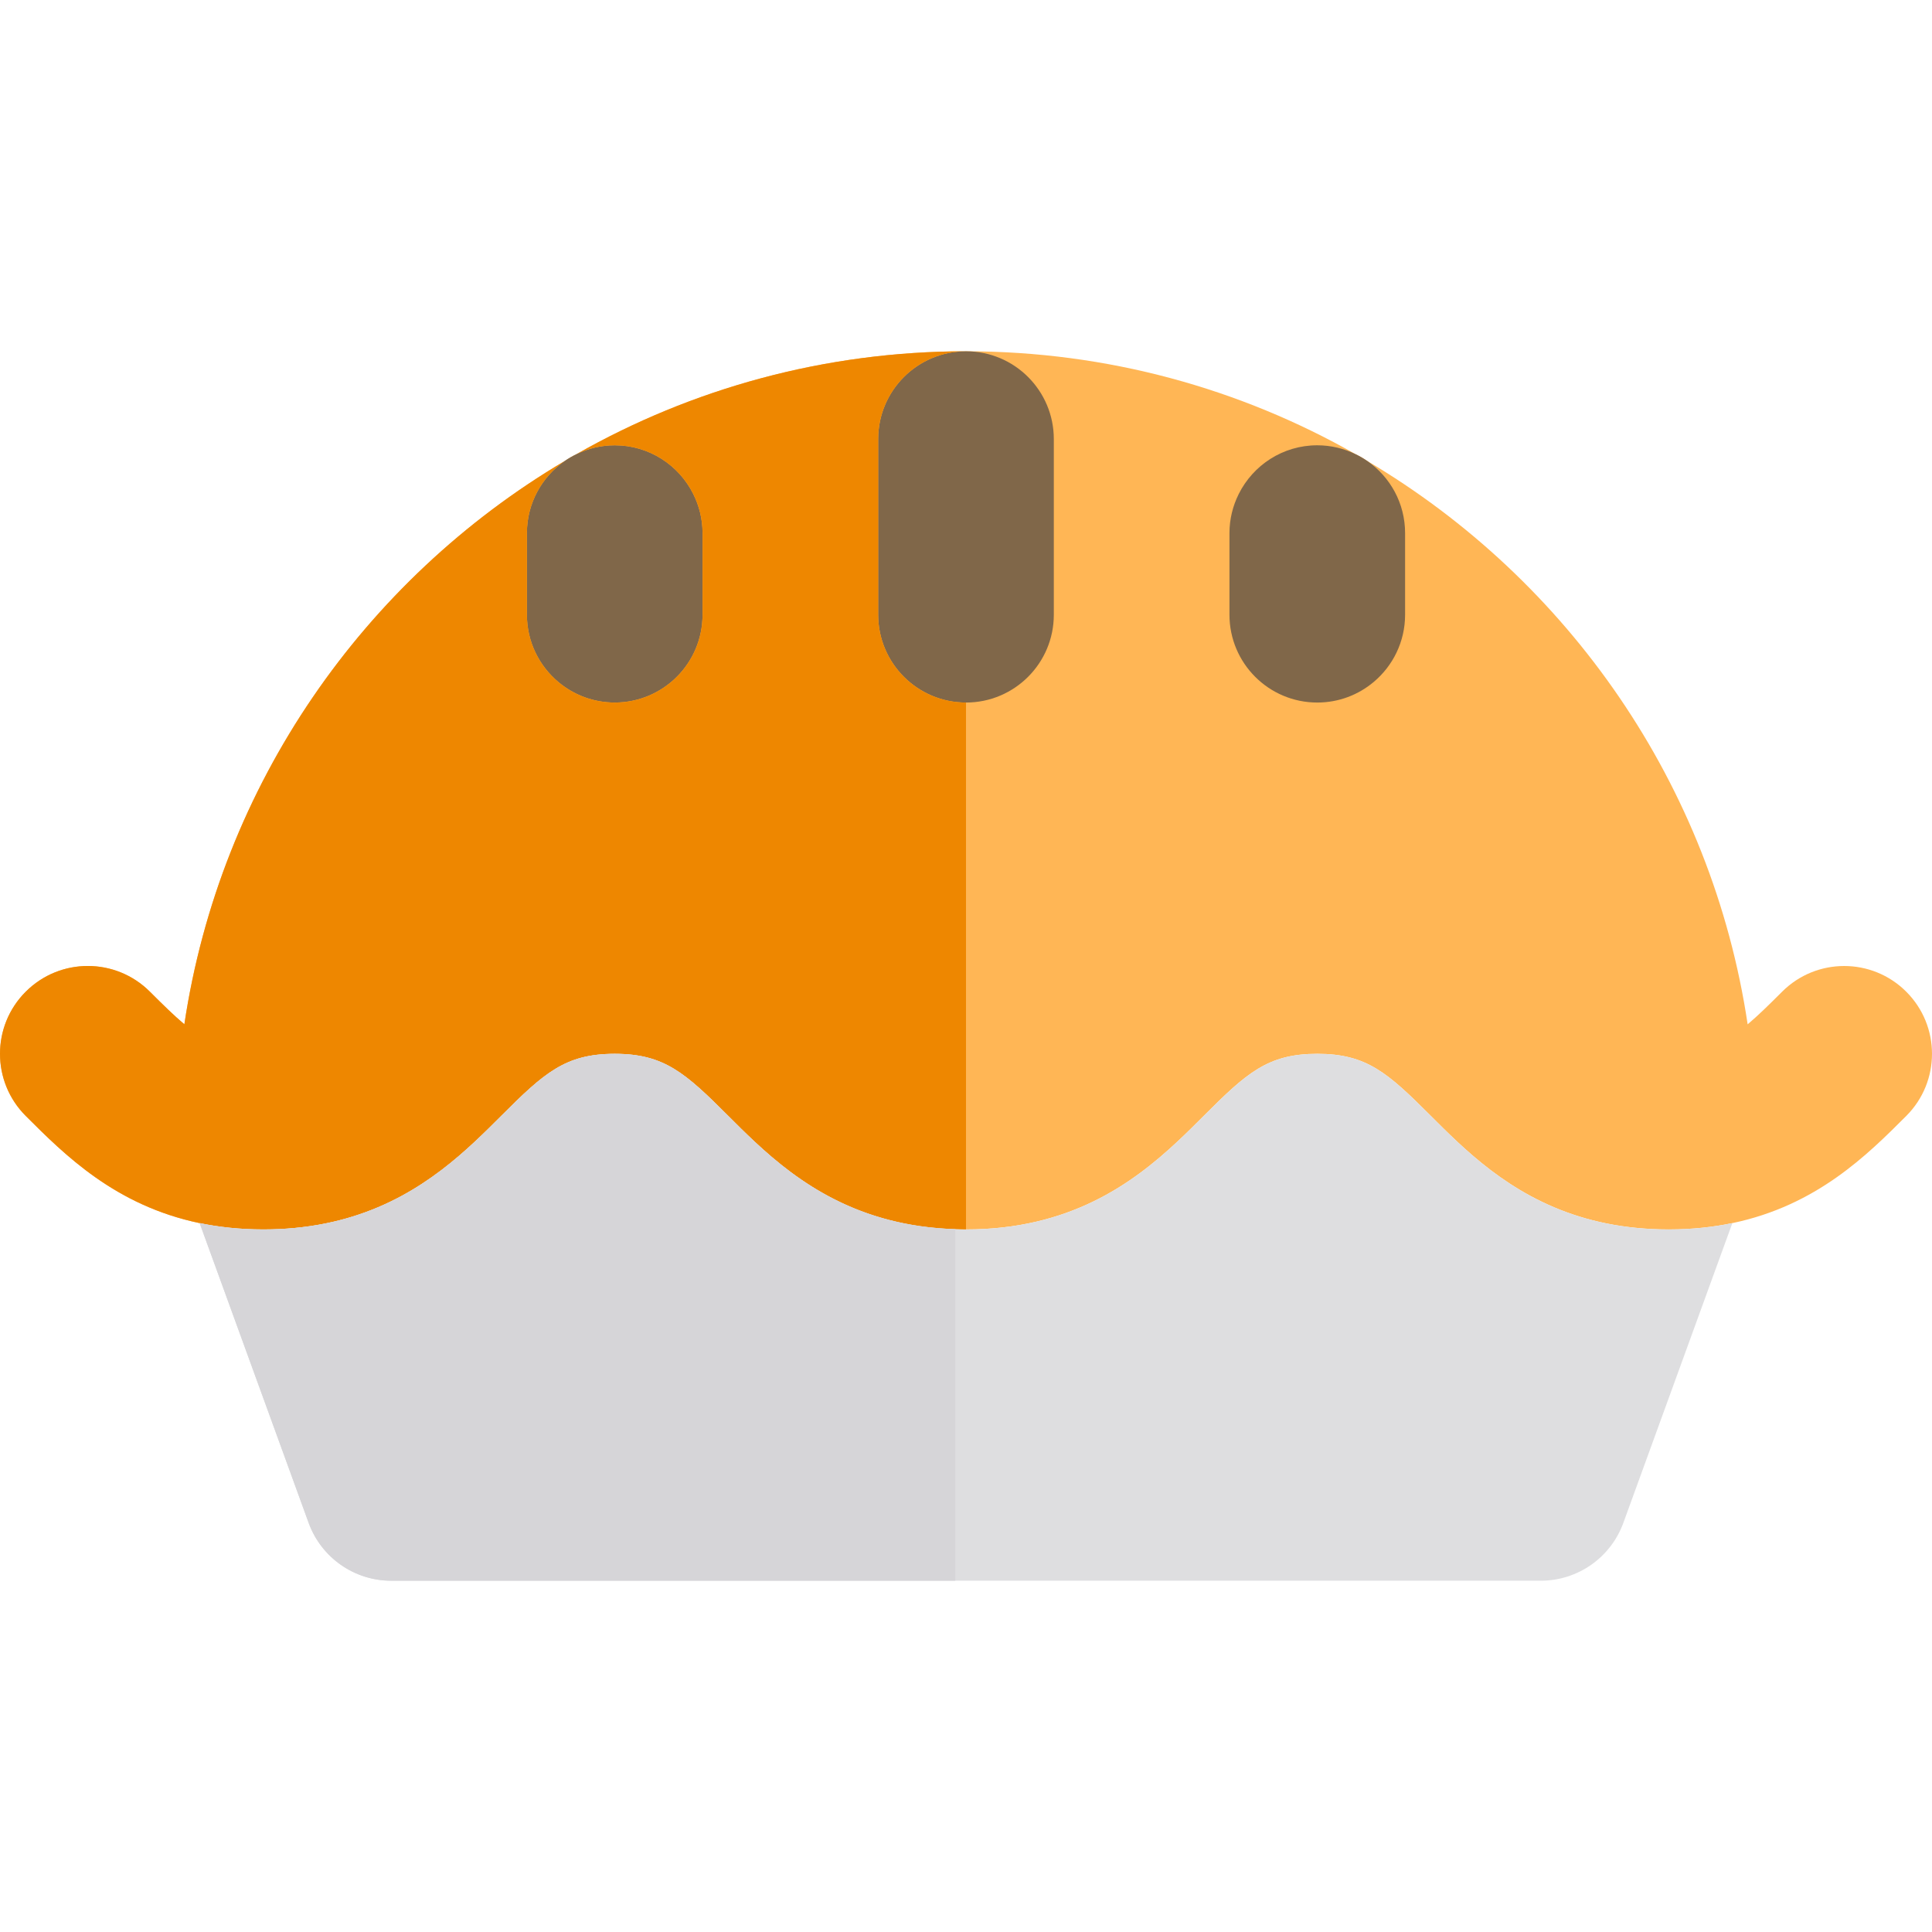
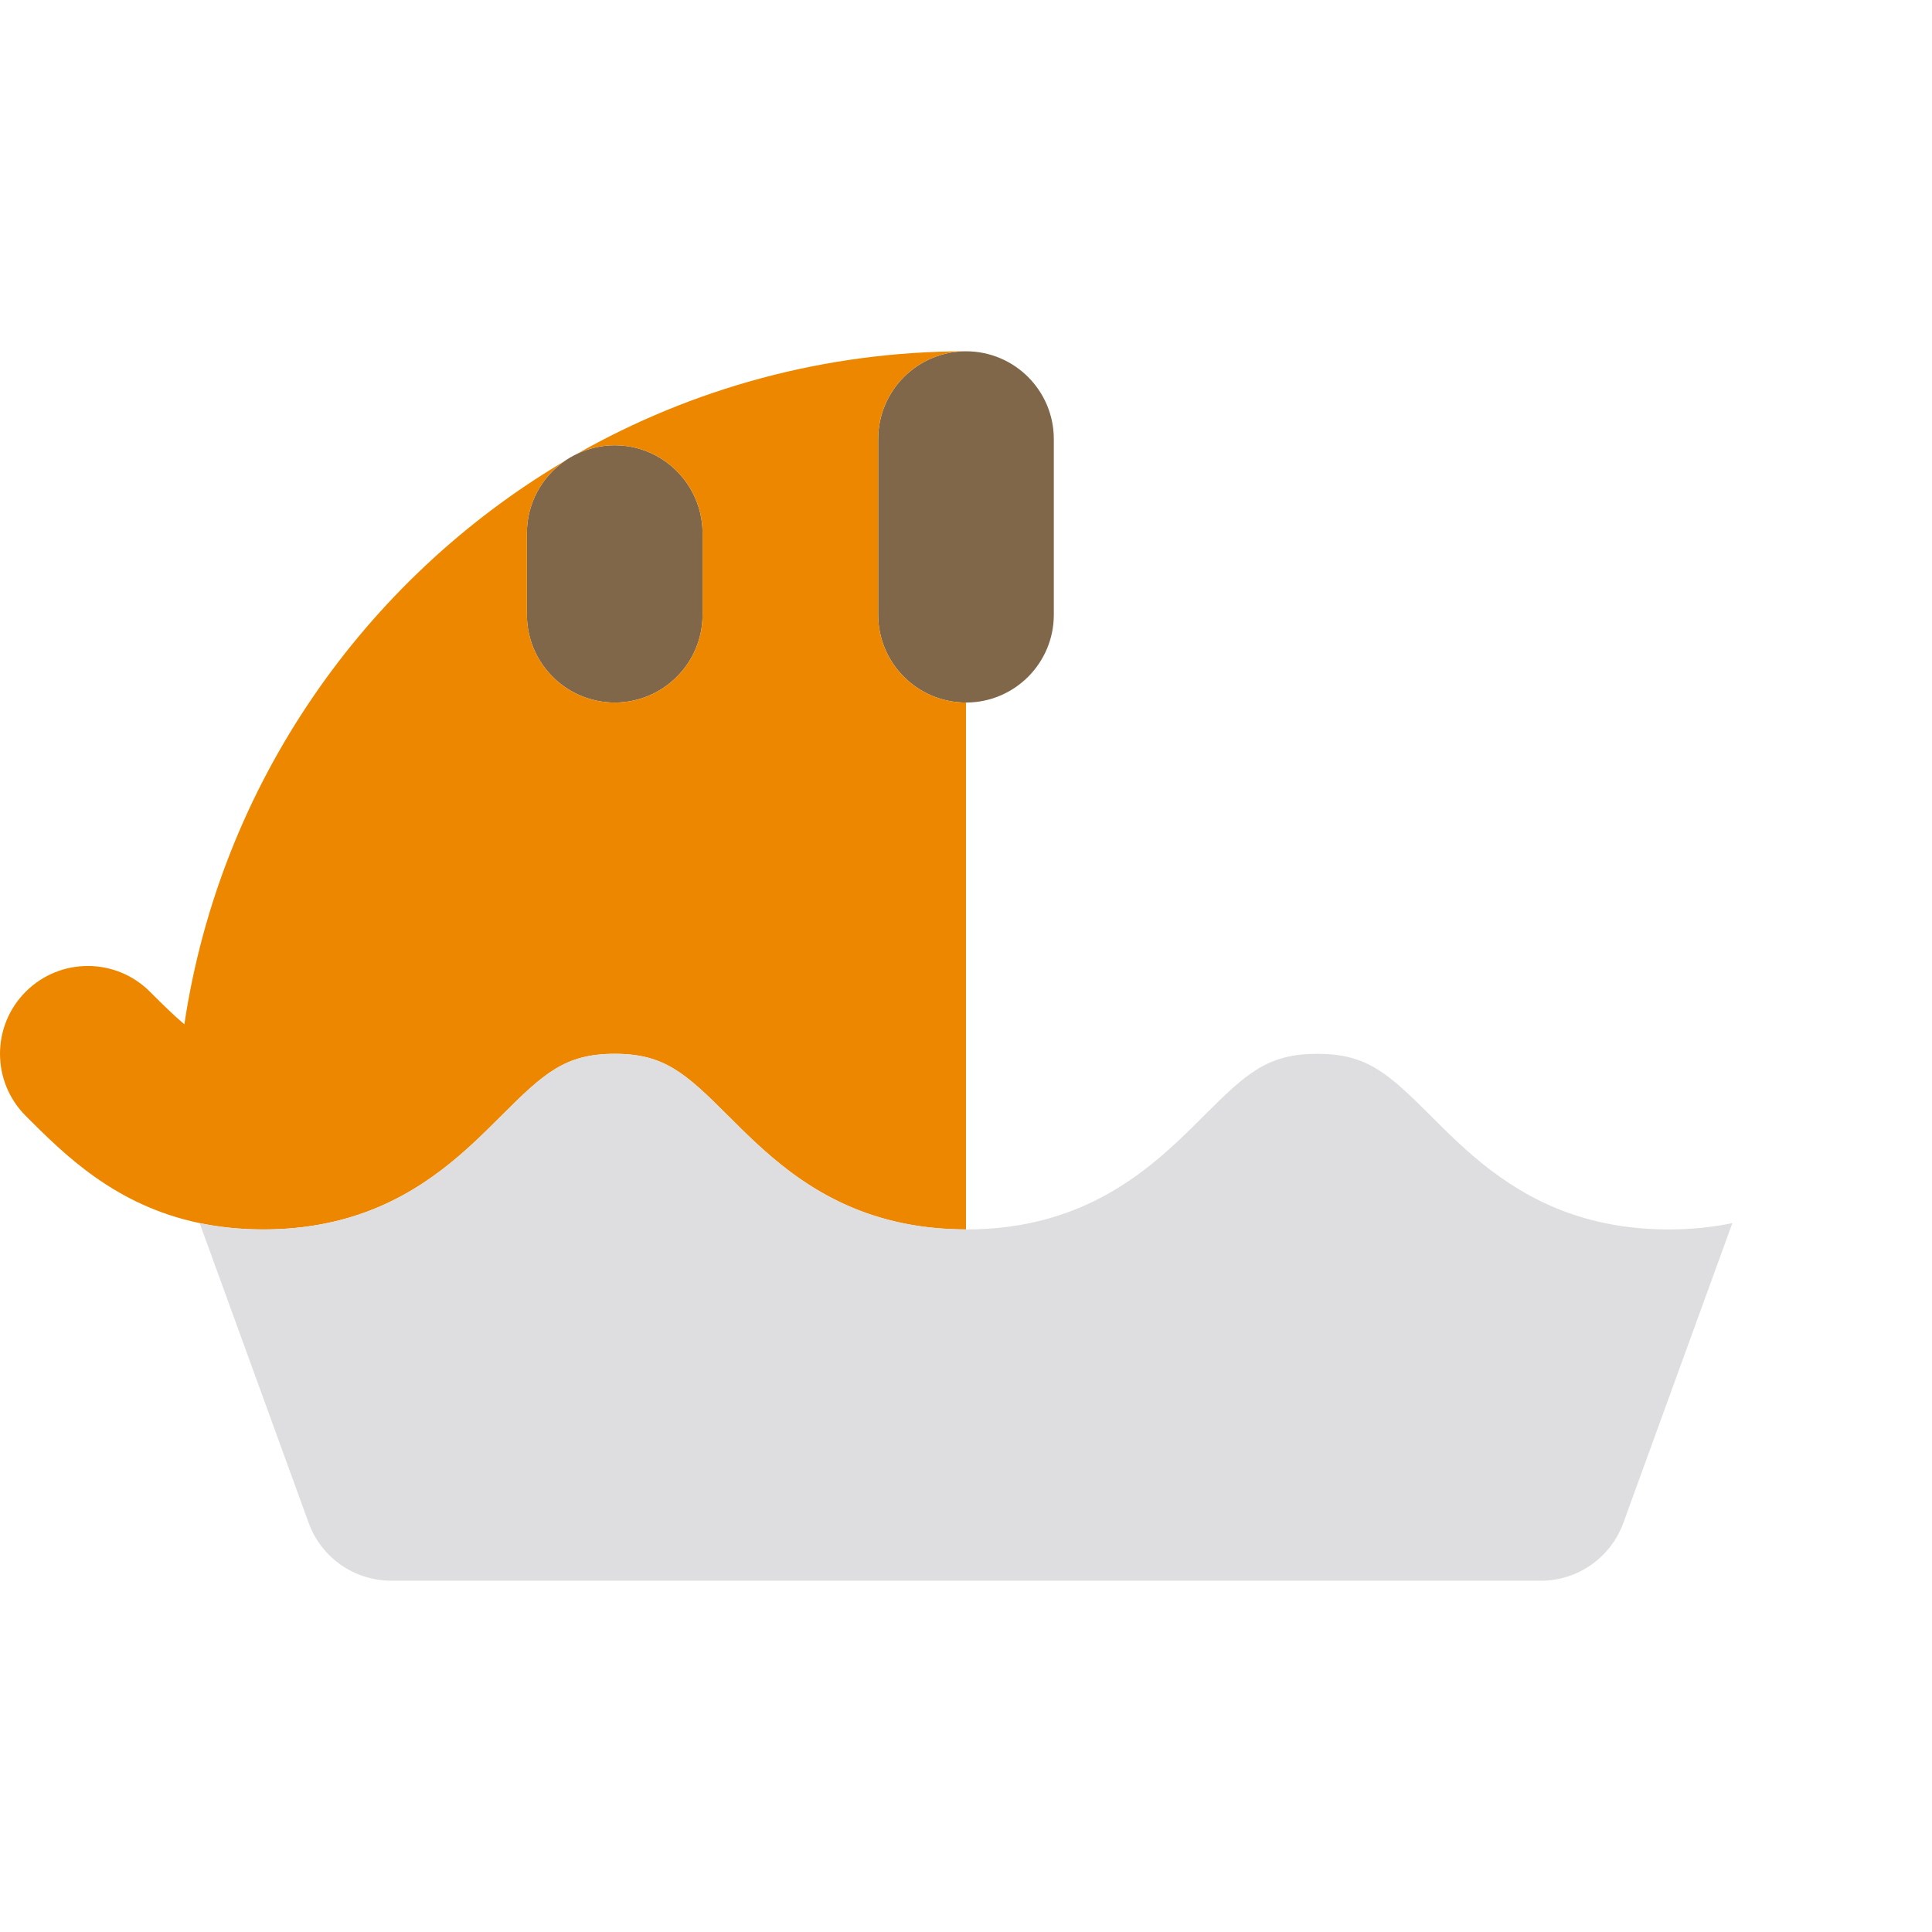
<svg xmlns="http://www.w3.org/2000/svg" height="800px" width="800px" version="1.1" id="Layer_1" viewBox="0 0 512 512" xml:space="preserve">
-   <path style="fill:#FFB655;" d="M505.18,262.813c-9.09-9.086-23.827-9.081-32.912,0.008c-3.452,3.454-6.367,6.313-9.123,8.637  c-9.492-63.514-47.605-117.789-100.752-149.262c-1.001-0.698-2.062-1.308-3.168-1.845C328.74,103.011,293.508,93.094,256,93.094  s-72.74,9.917-103.224,27.257c-1.106,0.537-2.167,1.147-3.168,1.845C96.464,153.667,58.353,207.94,48.858,271.45  c-2.757-2.324-5.672-5.185-9.126-8.637c-9.089-9.09-23.825-9.092-32.914-0.005c-9.089,9.087-9.09,23.822-0.005,32.912  c10.322,10.324,23.747,23.751,46.091,28.413c5.104,1.064,10.674,1.671,16.778,1.68c0.048,0,0.093,0.002,0.14,0.002  c0.003,0,0.005,0,0.008,0c0.04,0,0.078-0.002,0.118-0.002c2.845-0.005,5.57-0.143,8.189-0.393  c22.429-2.136,36.861-12.753,47.695-22.874c0.002,0,0.002-0.002,0.002-0.002c2.499-2.337,4.816-4.647,6.986-6.819  c11.376-11.376,16.977-16.423,29.971-16.455h0.239c12.992,0.033,18.593,5.078,29.968,16.454c2.171,2.172,4.487,4.482,6.986,6.819  c0.002,0,0.003,0.002,0.003,0.002c12.119,11.321,28.728,23.268,56.004,23.268c0.006,0,0.006,0,0.009,0c0.003,0,0.008,0,0.011,0  c27.274,0,43.883-11.948,56.004-23.268c0.002-0.002,0.003-0.003,0.005-0.005c2.499-2.335,4.813-4.644,6.983-6.816  c11.41-11.413,17.008-16.458,30.092-16.458c0.002,0,0.002,0,0.002,0s0,0,0.002,0c13.081,0,18.676,5.046,30.089,16.457  c2.171,2.171,4.484,4.481,6.983,6.816c0.002,0.003,0.003,0.005,0.006,0.006c10.833,10.121,25.263,20.736,47.689,22.874  c2.619,0.25,5.343,0.388,8.189,0.393c0.042,0,0.081,0.002,0.121,0.002c0.009,0,0.009,0,0.019,0c0.04,0,0.079-0.002,0.121-0.002  c6.105-0.008,11.675-0.614,16.78-1.677c22.35-4.659,35.776-18.088,46.095-28.413C514.275,286.635,514.27,271.899,505.18,262.813z   M442.187,279.271c0,0-0.008,0-0.009,0c-0.022,0-0.039-0.002-0.061-0.002h0.065c0.006,0,0.012,0.002,0.019,0.002  C442.196,279.271,442.191,279.271,442.187,279.271z" />
  <g>
    <path style="fill:#806749;" d="M139.637,141.278v15.94v5.689c0,7.159,3.238,13.557,8.324,17.825   c4.043,3.396,9.255,5.447,14.949,5.447c12.853,0,23.273-10.42,23.273-23.273v-7.529v-14.1c0-3.727-0.898-7.236-2.456-10.361   c-3.814-7.647-11.691-12.912-20.817-12.912c-3.637,0-7.067,0.858-10.133,2.346c-1.106,0.537-2.167,1.147-3.168,1.845   C143.585,126.404,139.637,133.375,139.637,141.278z" />
-     <path style="fill:#806749;" d="M328.275,130.919c-1.558,3.123-2.456,6.633-2.456,10.359v14.1v7.529   c0,12.853,10.42,23.273,23.273,23.273c5.694,0,10.904-2.051,14.949-5.447c5.086-4.268,8.324-10.667,8.324-17.825v-5.689v-15.94   c0-7.903-3.949-14.874-9.972-19.082c-1.001-0.698-2.062-1.308-3.168-1.845c-3.067-1.488-6.498-2.346-10.133-2.346   C339.965,118.005,332.088,123.271,328.275,130.919z" />
    <path style="fill:#806749;" d="M256,93.094c-12.853,0-23.273,10.42-23.273,23.273v1.446v23.496v21.599   c0,12.853,10.42,23.273,23.273,23.273c12.853,0,23.273-10.42,23.273-23.273v-21.599v-23.496v-1.446   C279.273,103.514,268.853,93.094,256,93.094z" />
  </g>
  <path style="fill:#A9A8AE;" d="M442.187,279.271c0.005,0,0.009,0,0.014,0c-0.006,0-0.012-0.002-0.019-0.002h-0.065  c0.022,0,0.039,0.002,0.061,0.002C442.179,279.27,442.187,279.27,442.187,279.271z" />
  <path style="fill:#EE8700;" d="M52.905,324.135c5.104,1.064,10.674,1.671,16.777,1.68c0.048,0,0.093,0.002,0.14,0.002  c0.003,0,0.005,0,0.008,0c0.04,0,0.078-0.002,0.118-0.002c2.845-0.005,5.57-0.143,8.189-0.393  c22.429-2.136,36.861-12.753,47.695-22.874c0.002,0,0.002-0.002,0.002-0.002c2.499-2.337,4.816-4.647,6.986-6.819  c11.376-11.376,16.977-16.423,29.971-16.455h0.239c12.992,0.033,18.593,5.078,29.968,16.454c2.171,2.172,4.487,4.482,6.986,6.819  c0.002,0.002,0.003,0.002,0.003,0.002c12.119,11.321,28.728,23.268,56.004,23.268c0.006,0,0.006,0,0.009,0V186.179  c-12.853,0-23.273-10.42-23.273-23.273v-21.597v-23.496v-1.446c0-12.853,10.42-23.273,23.273-23.273  c-37.508,0-72.74,9.919-103.224,27.257c3.067-1.488,6.498-2.346,10.133-2.346c9.126,0,17.003,5.266,20.817,12.912  c1.558,3.123,2.456,6.633,2.456,10.361v14.1v7.529c0,12.853-10.42,23.273-23.273,23.273c-5.694,0-10.904-2.051-14.949-5.447  c-5.084-4.268-8.322-10.667-8.322-17.825v-5.689v-15.94c0-7.903,3.949-14.874,9.972-19.082  C96.464,153.667,58.353,207.94,48.858,271.45c-2.757-2.324-5.672-5.185-9.126-8.637c-9.089-9.09-23.825-9.092-32.914-0.005  c-9.089,9.087-9.09,23.822-0.005,32.912C17.137,306.046,30.561,319.471,52.905,324.135z" />
  <path style="fill:#DEDEE0;" d="M442.313,325.815c-0.042,0-0.081,0.002-0.121,0.002c-0.009,0-0.009,0-0.019,0  c-0.04,0-0.079-0.002-0.121-0.002c-2.845-0.005-5.57-0.143-8.189-0.393c-22.426-2.136-36.856-12.752-47.689-22.874  c-0.003-0.002-0.005-0.003-0.006-0.006c-2.499-2.335-4.813-4.644-6.983-6.816c-11.411-11.411-17.008-16.457-30.089-16.457  c-0.002,0-0.002,0-0.002,0s0,0-0.002,0c-13.084,0-18.68,5.046-30.092,16.458c-2.171,2.171-4.484,4.479-6.983,6.816  c-0.002,0-0.003,0.002-0.005,0.005c-12.119,11.32-28.729,23.267-56.004,23.268c-0.003,0-0.008,0-0.011,0s-0.003,0-0.009,0  c-0.964,0-1.885-0.048-2.822-0.078c-25.592-0.799-41.491-12.271-53.18-23.191c0,0-0.002-0.002-0.003-0.003  c-2.499-2.335-4.814-4.647-6.986-6.819c-11.374-11.376-16.975-16.421-29.968-16.454h-0.239  c-12.994,0.033-18.595,5.078-29.971,16.455c-2.171,2.172-4.487,4.482-6.986,6.819c0,0,0,0.002-0.002,0.002  c-10.834,10.121-25.266,20.738-47.695,22.874c-2.619,0.25-5.343,0.388-8.189,0.393c-0.04,0-0.078,0.002-0.118,0.002  c-0.003,0-0.005,0-0.008,0c-0.047,0-0.092-0.002-0.14-0.002c-6.104-0.009-11.672-0.614-16.778-1.68l28.894,79.453  c3.344,9.197,12.085,15.318,21.872,15.318h149.498h155.162c9.787,0,18.527-6.122,21.872-15.32l28.891-79.448  C453.988,325.201,448.418,325.807,442.313,325.815z" />
-   <path style="fill:#D6D5D8;" d="M199.988,302.549c0,0-0.002-0.002-0.003-0.003c-2.499-2.335-4.814-4.647-6.986-6.819  c-11.374-11.376-16.975-16.421-29.968-16.454h-0.239c-12.994,0.033-18.595,5.078-29.971,16.455  c-2.171,2.172-4.487,4.482-6.986,6.819c0,0,0,0.002-0.002,0.002c-10.834,10.121-25.266,20.738-47.695,22.874  c-2.619,0.25-5.343,0.388-8.189,0.393c-0.04,0-0.078,0.002-0.118,0.002c-0.003,0-0.005,0-0.008,0c-0.047,0-0.092-0.002-0.14-0.002  c-6.104-0.009-11.672-0.614-16.778-1.68l28.894,79.453c3.344,9.197,12.085,15.318,21.872,15.318h149.498v-93.167  C227.577,324.94,211.678,313.468,199.988,302.549z" />
</svg>